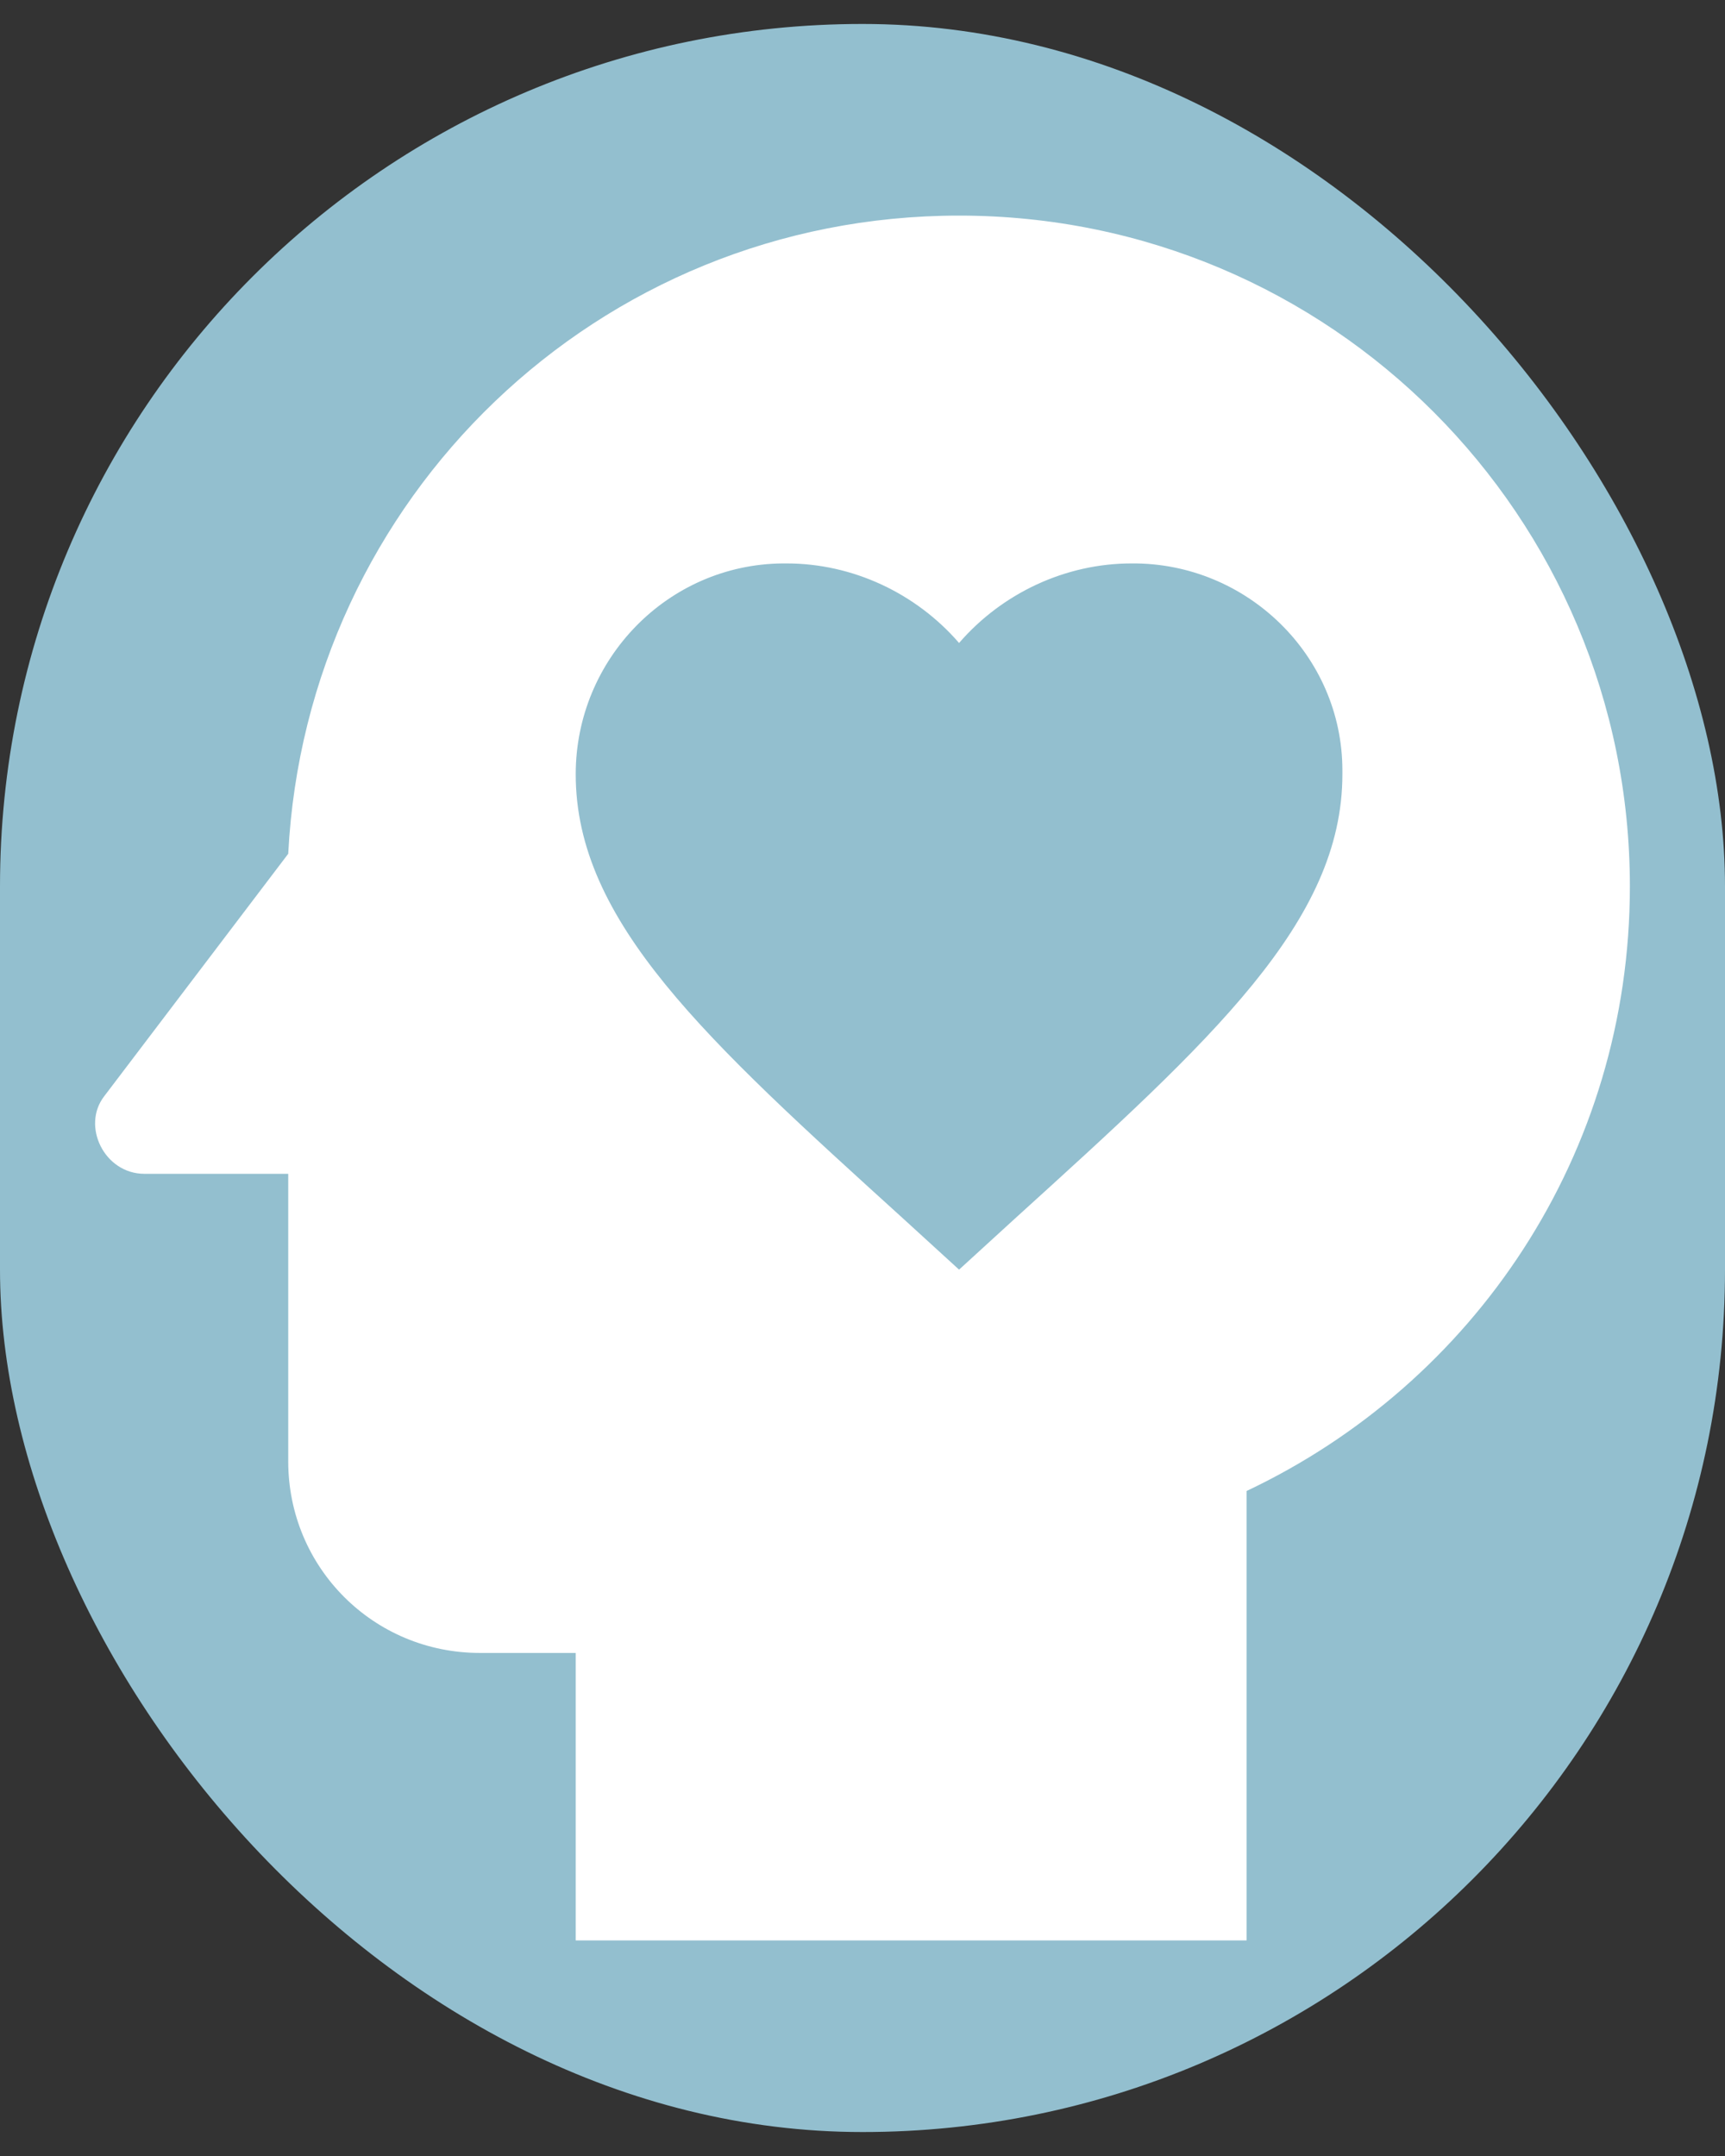
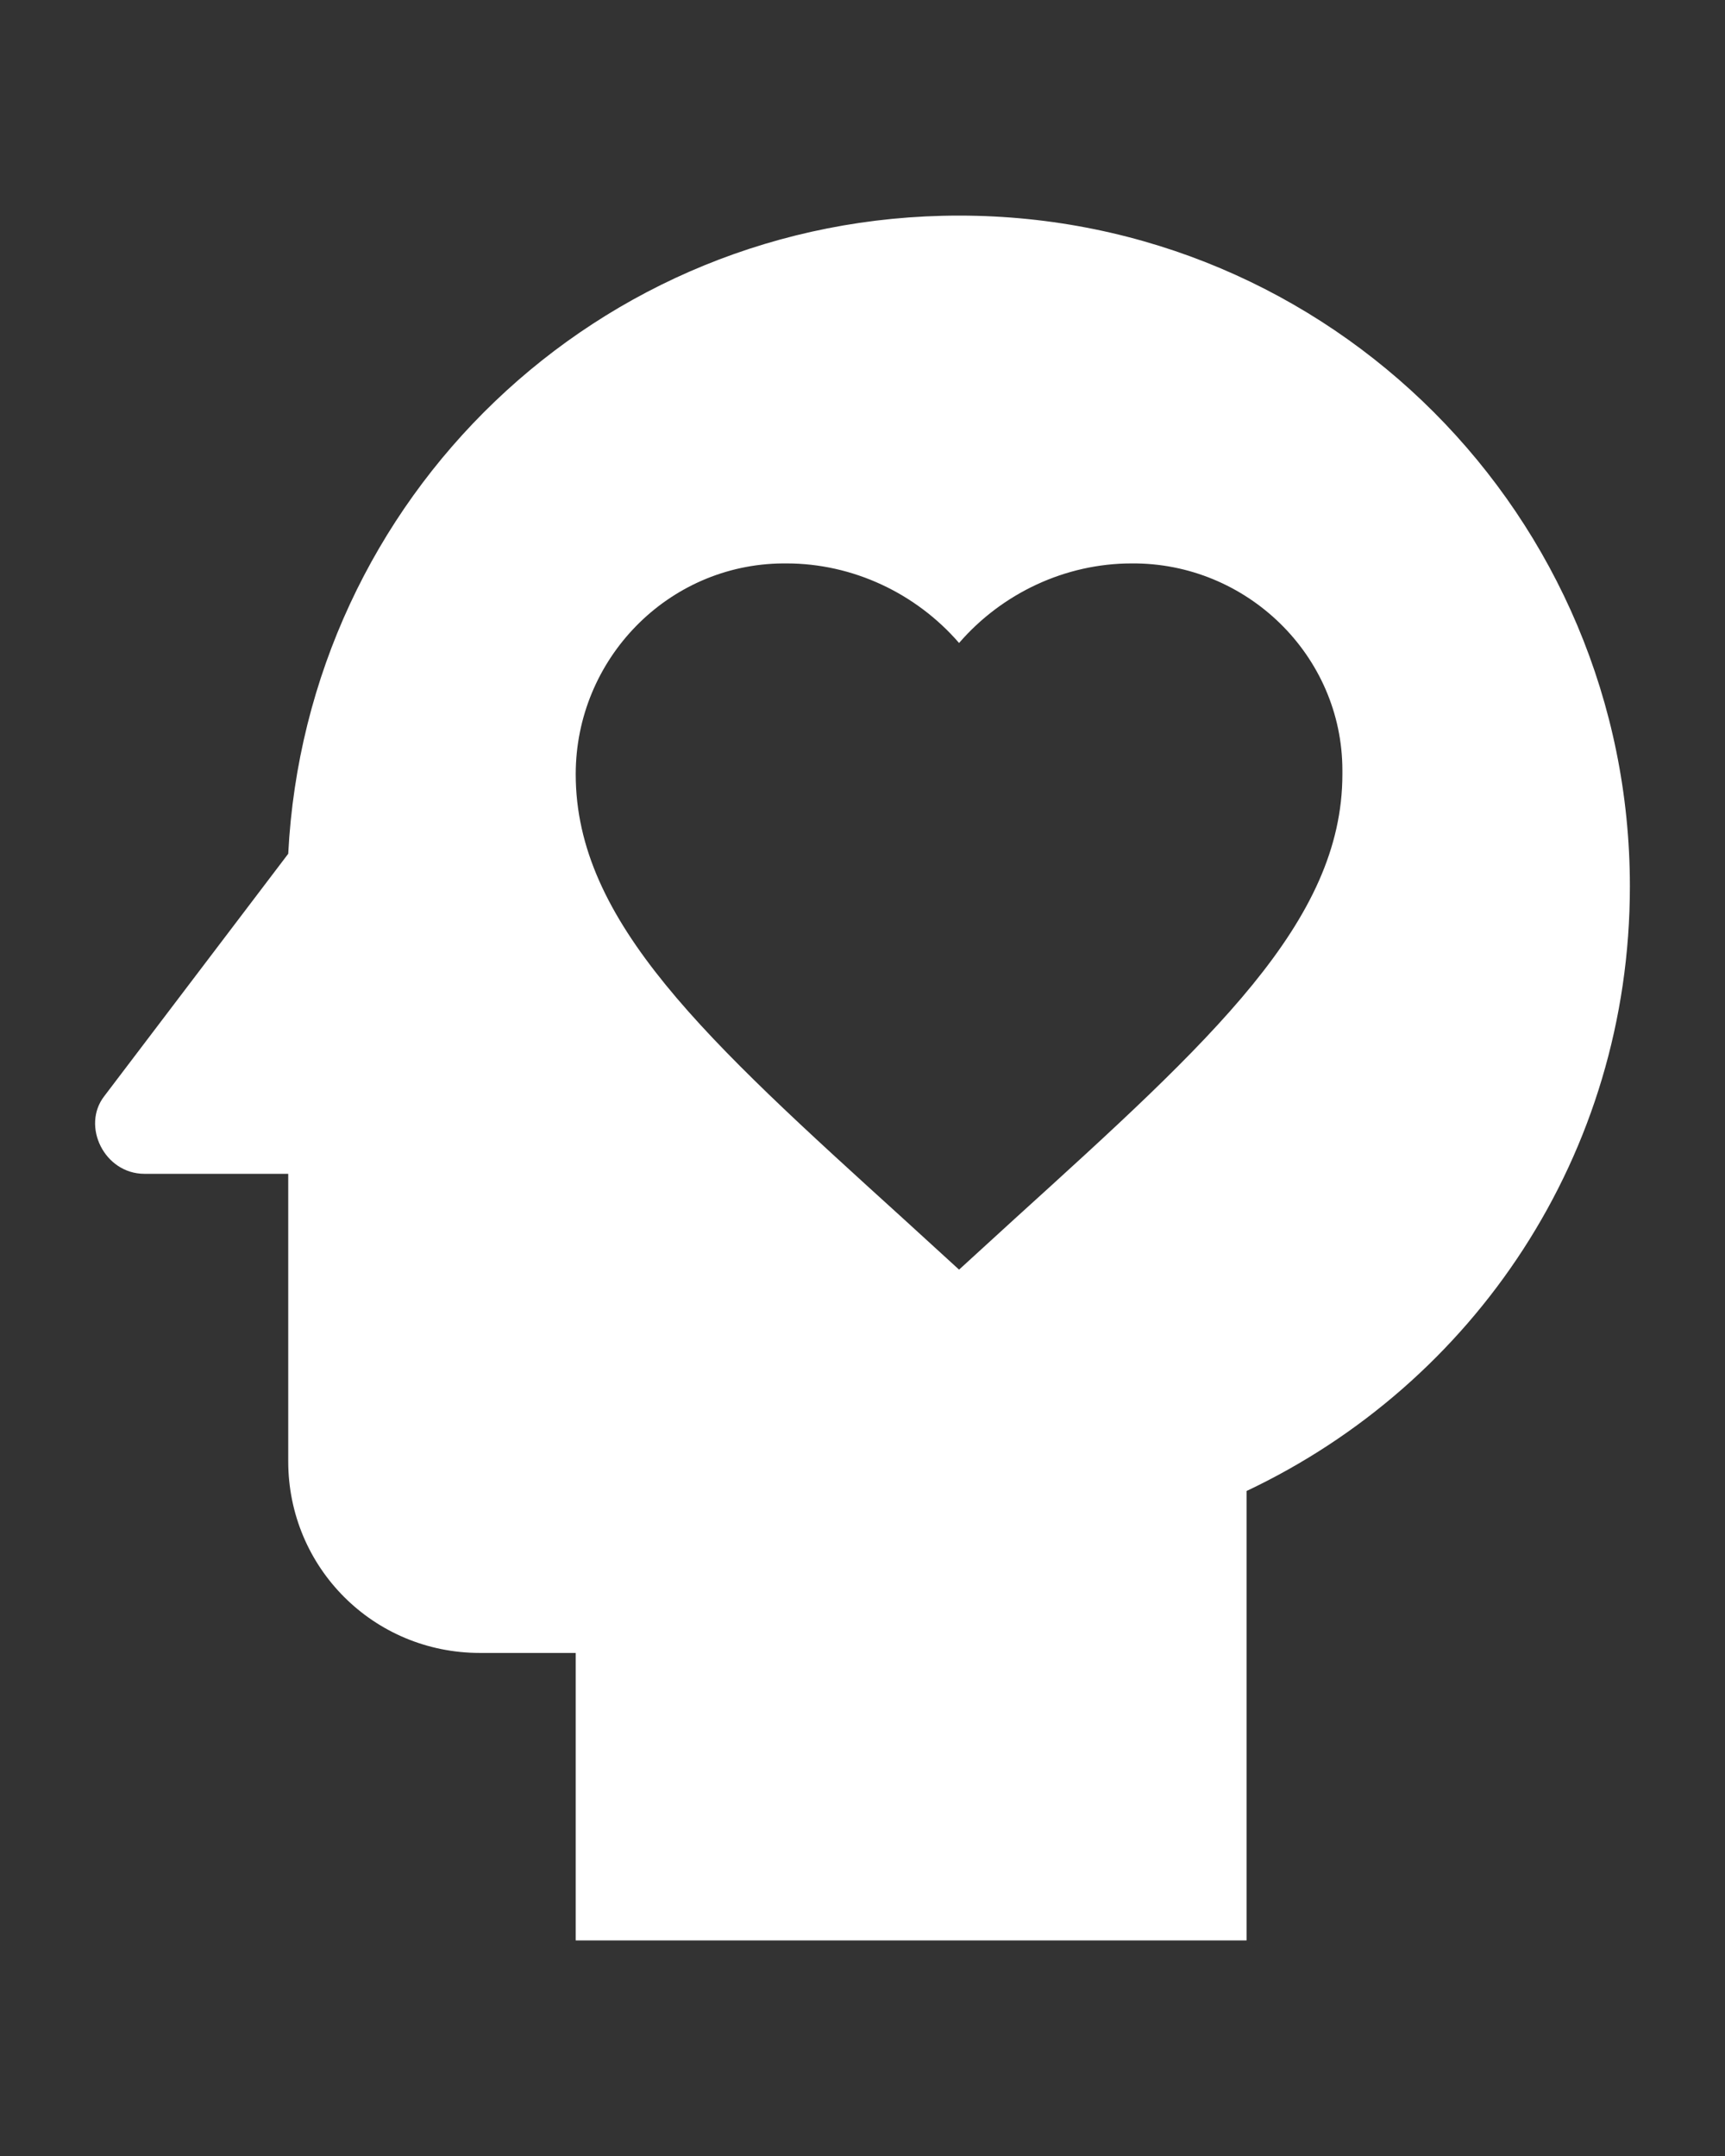
<svg xmlns="http://www.w3.org/2000/svg" width="56" height="70" viewBox="0 0 56 70" fill="none">
  <rect x="0" y="0" width="56" height="70" fill="#333333" stroke="none" />
-   <rect y="0.778" width="56" height="68.444" rx="28" fill="#93BFCF" />
  <path d="M31.135 7C19.406 7 9.948 16.178 9.357 27.72L3.384 35.591C2.637 36.556 3.384 38.111 4.69 38.111H9.357V47.444C9.357 50.898 12.126 53.667 15.579 53.667H18.69V63H40.468V48.409C47.841 44.924 52.912 37.489 52.912 28.778C52.912 16.769 43.206 7 31.135 7ZM43.579 25.138C43.579 29.929 39.348 33.756 32.939 39.573L31.135 41.222L29.33 39.573C22.921 33.756 18.69 29.929 18.69 25.138C18.69 21.404 21.677 18.324 25.41 18.293H25.535C27.681 18.293 29.735 19.258 31.135 20.876C32.535 19.258 34.588 18.293 36.735 18.293C40.468 18.262 43.579 21.28 43.579 25.013V25.138Z" fill="white" />
</svg>